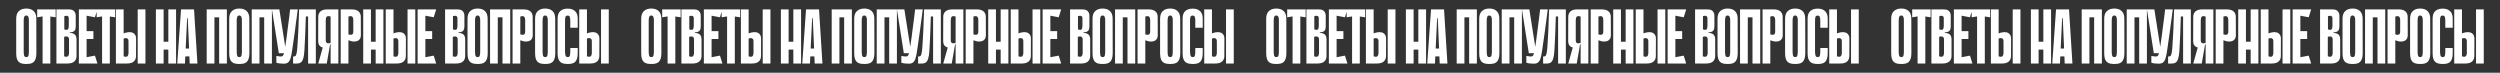
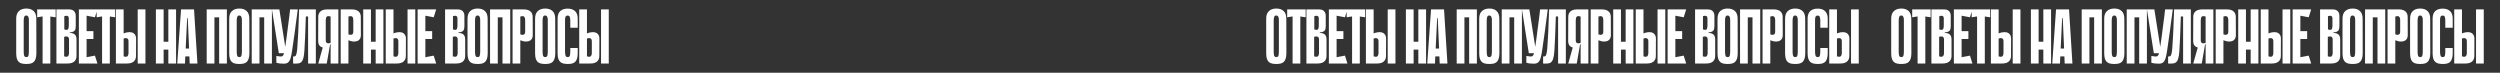
<svg xmlns="http://www.w3.org/2000/svg" width="2716" height="79" viewBox="0 0 2716 79" fill="none">
  <rect x="0" y="0" width="2716" height="79" fill="#333333" stroke="none" />
  <path d="M39.528 57.744C39.528 60.264 39.248 62.308 38.688 63.876C38.184 65.388 37.456 66.564 36.504 67.404C35.552 68.244 34.404 68.804 33.06 69.084C31.772 69.364 30.316 69.504 28.692 69.504C27.012 69.504 25.472 69.364 24.072 69.084C22.728 68.804 21.552 68.244 20.544 67.404C19.592 66.564 18.864 65.388 18.36 63.876C17.856 62.308 17.604 60.264 17.604 57.744V20.28C17.604 16.584 18.584 13.84 20.544 12.048C22.504 10.2 25.192 9.276 28.608 9.276C32.024 9.276 34.684 10.2 36.588 12.048C38.492 13.84 39.444 16.584 39.444 20.28L39.528 57.744ZM28.608 16.836C27.376 16.836 26.592 17.396 26.256 18.516C25.92 19.636 25.752 20.896 25.752 22.296V55.812C25.752 57.604 25.892 59.088 26.172 60.264C26.508 61.44 27.32 62.028 28.608 62.028C29.896 62.028 30.68 61.44 30.96 60.264C31.24 59.088 31.38 57.604 31.38 55.812V22.296C31.38 21.624 31.352 20.952 31.296 20.28C31.24 19.608 31.1 19.02 30.876 18.516C30.708 18.012 30.428 17.62 30.036 17.34C29.7 17.004 29.224 16.836 28.608 16.836ZM60.469 18.768L54.673 17.928V69H46.273V17.844L40.393 18.768V10.2H60.469V18.768ZM61.291 10.2H75.067C75.739 10.2 76.495 10.284 77.335 10.452C78.175 10.62 78.959 10.956 79.687 11.46C80.415 11.964 81.031 12.692 81.535 13.644C82.039 14.54 82.291 15.716 82.291 17.172V28.428C82.291 29.436 82.207 30.332 82.039 31.116C81.927 31.9 81.619 32.6 81.115 33.216C80.667 33.776 80.023 34.224 79.183 34.56C78.343 34.896 77.223 35.092 75.823 35.148V35.736C78.343 35.848 80.191 36.464 81.367 37.584C82.543 38.704 83.131 40.44 83.131 42.792V60.852C83.131 63.372 82.319 65.36 80.695 66.816C79.071 68.272 76.579 69 73.219 69H61.291V10.2ZM69.859 31.956C71.875 32.628 73.191 32.6 73.807 31.872C74.423 31.144 74.731 29.828 74.731 27.924V20.364C74.731 19.972 74.703 19.552 74.647 19.104C74.591 18.6 74.395 18.18 74.059 17.844C73.779 17.452 73.303 17.228 72.631 17.172C71.959 17.06 71.035 17.2 69.859 17.592V31.956ZM69.691 61.188C71.707 61.86 73.079 61.832 73.807 61.104C74.591 60.376 74.983 59.06 74.983 57.156V42.792C74.983 42.4 74.927 41.98 74.815 41.532C74.703 41.028 74.451 40.608 74.059 40.272C73.723 39.88 73.191 39.656 72.463 39.6C71.791 39.488 70.867 39.628 69.691 40.02V61.188ZM85.677 10.2H94.077V69H85.677V10.2ZM103.149 18.768L87.189 15.744L86.517 10.2H105.837L103.149 18.768ZM101.469 42.372H87.945V33.804H101.469V42.372ZM86.517 69L87.189 63.456L103.149 60.432L105.837 69H86.517ZM125.096 18.768L119.3 17.928V69H110.9V17.844L105.02 18.768V10.2H125.096V18.768ZM158.007 69H149.607V10.2H158.007V69ZM134.319 36.324C134.991 36.044 135.663 35.792 136.335 35.568C136.951 35.4 137.623 35.26 138.351 35.148C139.135 34.98 139.891 34.896 140.619 34.896C141.291 34.896 142.047 34.98 142.887 35.148C143.727 35.316 144.511 35.652 145.239 36.156C145.967 36.66 146.583 37.388 147.087 38.34C147.591 39.236 147.843 40.412 147.843 41.868L147.759 60.852C147.759 63.372 146.947 65.36 145.323 66.816C143.699 68.272 141.207 69 137.847 69H125.919V10.2H134.319V36.324ZM134.319 61.188C136.335 61.86 137.707 61.832 138.435 61.104C139.219 60.376 139.611 59.06 139.611 57.156V44.64C139.611 44.248 139.555 43.828 139.443 43.38C139.331 42.876 139.079 42.456 138.687 42.12C138.351 41.728 137.819 41.504 137.091 41.448C136.419 41.336 135.495 41.476 134.319 41.868V61.188ZM182.883 10.2H191.283V69H182.883V10.2ZM169.359 10.2H177.759V69H169.359V10.2ZM188.679 53.88H172.719V45.312H188.679V53.88ZM214.491 69H206.091L205.755 61.272H201.303L200.967 69H192.567L196.683 10.2H210.795L214.491 69ZM205.419 52.704L203.991 19.692H203.319L201.723 52.704H205.419ZM238.077 10.2H246.477V69H238.077V10.2ZM224.553 10.2H232.953V69H224.553V10.2ZM245.637 18.852H229.677V10.2H245.637V18.852ZM270.945 57.744C270.945 60.264 270.665 62.308 270.105 63.876C269.601 65.388 268.873 66.564 267.921 67.404C266.969 68.244 265.821 68.804 264.477 69.084C263.189 69.364 261.733 69.504 260.109 69.504C258.429 69.504 256.889 69.364 255.489 69.084C254.145 68.804 252.969 68.244 251.961 67.404C251.009 66.564 250.281 65.388 249.777 63.876C249.273 62.308 249.021 60.264 249.021 57.744V20.28C249.021 16.584 250.001 13.84 251.961 12.048C253.921 10.2 256.609 9.276 260.025 9.276C263.441 9.276 266.101 10.2 268.005 12.048C269.909 13.84 270.861 16.584 270.861 20.28L270.945 57.744ZM260.025 16.836C258.793 16.836 258.009 17.396 257.673 18.516C257.337 19.636 257.169 20.896 257.169 22.296V55.812C257.169 57.604 257.309 59.088 257.589 60.264C257.925 61.44 258.737 62.028 260.025 62.028C261.313 62.028 262.097 61.44 262.377 60.264C262.657 59.088 262.797 57.604 262.797 55.812V22.296C262.797 21.624 262.769 20.952 262.713 20.28C262.657 19.608 262.517 19.02 262.293 18.516C262.125 18.012 261.845 17.62 261.453 17.34C261.117 17.004 260.641 16.836 260.025 16.836ZM287.013 10.2H295.413V69H287.013V10.2ZM273.489 10.2H281.889V69H273.489V10.2ZM294.573 18.852H278.613V10.2H294.573V18.852ZM323.494 10.2C323.214 12.384 322.906 14.764 322.57 17.34C322.234 19.916 321.87 22.548 321.478 25.236C321.142 27.924 320.806 30.556 320.47 33.132C320.134 35.708 319.798 38.088 319.462 40.272C318.622 45.872 317.95 50.548 317.446 54.3C316.942 57.996 316.354 60.964 315.682 63.204C315.01 65.388 314.114 66.928 312.994 67.824C311.93 68.72 310.39 69.168 308.374 69.168C307.926 69.168 307.366 69.14 306.694 69.084C306.078 69.084 305.462 69.056 304.846 69C304.286 68.944 303.754 68.888 303.25 68.832C302.746 68.776 302.41 68.72 302.242 68.664L300.226 68.16V60.768C300.786 60.88 301.346 60.964 301.906 61.02C302.41 61.132 302.942 61.216 303.502 61.272C304.118 61.328 304.734 61.356 305.35 61.356C306.134 61.356 306.75 61.132 307.198 60.684C307.702 60.236 308.15 59.284 308.542 57.828C308.99 56.316 309.41 54.188 309.802 51.444C310.25 48.644 310.782 44.92 311.398 40.272C311.79 37.36 312.126 34.7 312.406 32.292C312.742 29.884 313.05 27.532 313.33 25.236C313.666 22.94 313.974 20.588 314.254 18.18C314.534 15.772 314.842 13.112 315.178 10.2H323.494ZM302.914 57.828L295.438 10.2H303.502L310.978 57.828H302.914ZM334.725 17.928L332.289 17.844C332.233 20.028 332.149 22.016 332.037 23.808C331.981 25.6 331.925 27.364 331.869 29.1C331.813 30.78 331.757 32.516 331.701 34.308C331.645 36.1 331.561 38.088 331.449 40.272C331.169 46.376 330.917 51.332 330.693 55.14C330.469 58.948 329.993 61.916 329.265 64.044C328.593 66.116 327.557 67.516 326.157 68.244C324.813 68.916 322.881 69.196 320.361 69.084L318.429 69V61.356C319.381 61.412 320.137 61.3 320.697 61.02C321.257 60.74 321.705 59.928 322.041 58.584C322.433 57.24 322.741 55.14 322.965 52.284C323.189 49.428 323.441 45.424 323.721 40.272C323.889 37.36 324.029 34.7 324.141 32.292C324.253 29.884 324.337 27.532 324.393 25.236C324.505 22.94 324.589 20.588 324.645 18.18C324.757 15.772 324.869 13.112 324.981 10.2H343.125V69H334.725V17.928ZM359.188 50.436V48.168H358.684C358.46 48.168 358.264 48.364 358.096 48.756C357.928 49.092 357.676 49.484 357.34 49.932C357.004 50.324 356.5 50.716 355.828 51.108C355.212 51.5 354.316 51.752 353.14 51.864C352.524 51.92 351.824 51.892 351.04 51.78C350.312 51.612 349.64 51.36 349.024 51.024C348.072 50.576 347.288 49.876 346.672 48.924C346.056 47.916 345.72 46.572 345.664 44.892L345.748 18.348C345.748 15.828 346.56 13.84 348.184 12.384C349.808 10.928 352.3 10.2 355.66 10.2H367.588V69H359.188V50.436ZM359.188 18.012C357.172 17.34 355.772 17.368 354.988 18.096C354.26 18.824 353.896 20.14 353.896 22.044V43.8C353.896 44.192 353.952 44.64 354.064 45.144C354.176 45.592 354.4 46.012 354.736 46.404C355.128 46.74 355.66 46.964 356.332 47.076C357.06 47.132 358.012 46.964 359.188 46.572V18.012ZM351.964 46.908L358.6 48.168L354.988 69H345.748L351.964 46.908ZM378.532 43.716V69H370.132V10.2H382.06C385.42 10.2 387.912 10.928 389.536 12.384C391.16 13.84 391.972 15.828 391.972 18.348L392.056 38.172C392.056 39.628 391.804 40.832 391.3 41.784C390.796 42.68 390.18 43.38 389.452 43.884C388.724 44.388 387.94 44.724 387.1 44.892C386.26 45.06 385.504 45.144 384.832 45.144C384.104 45.144 383.348 45.088 382.564 44.976C381.836 44.808 381.164 44.612 380.548 44.388C379.876 44.22 379.204 43.996 378.532 43.716ZM378.532 18.012V37.332C379.708 37.724 380.632 37.892 381.304 37.836C382.032 37.724 382.564 37.5 382.9 37.164C383.292 36.772 383.544 36.352 383.656 35.904C383.768 35.4 383.824 34.952 383.824 34.56V22.044C383.824 20.14 383.432 18.824 382.648 18.096C381.92 17.368 380.548 17.34 378.532 18.012ZM408.124 10.2H416.524V69H408.124V10.2ZM394.6 10.2H403V69H394.6V10.2ZM413.92 53.88H397.96V45.312H413.92V53.88ZM451.157 69H442.757V10.2H451.157V69ZM427.469 36.324C428.141 36.044 428.813 35.792 429.485 35.568C430.101 35.4 430.773 35.26 431.501 35.148C432.285 34.98 433.041 34.896 433.769 34.896C434.441 34.896 435.197 34.98 436.037 35.148C436.877 35.316 437.661 35.652 438.389 36.156C439.117 36.66 439.733 37.388 440.237 38.34C440.741 39.236 440.993 40.412 440.993 41.868L440.909 60.852C440.909 63.372 440.097 65.36 438.473 66.816C436.849 68.272 434.357 69 430.997 69H419.069V10.2H427.469V36.324ZM427.469 61.188C429.485 61.86 430.857 61.832 431.585 61.104C432.369 60.376 432.761 59.06 432.761 57.156V44.64C432.761 44.248 432.705 43.828 432.593 43.38C432.481 42.876 432.229 42.456 431.837 42.12C431.501 41.728 430.969 41.504 430.241 41.448C429.569 41.336 428.645 41.476 427.469 41.868V61.188ZM453.709 10.2H462.109V69H453.709V10.2ZM471.181 18.768L455.221 15.744L454.549 10.2H473.869L471.181 18.768ZM469.501 42.372H455.977V33.804H469.501V42.372ZM454.549 69L455.221 63.456L471.181 60.432L473.869 69H454.549ZM483.532 10.2H497.308C497.98 10.2 498.736 10.284 499.576 10.452C500.416 10.62 501.2 10.956 501.928 11.46C502.656 11.964 503.272 12.692 503.776 13.644C504.28 14.54 504.532 15.716 504.532 17.172V28.428C504.532 29.436 504.448 30.332 504.28 31.116C504.168 31.9 503.86 32.6 503.356 33.216C502.908 33.776 502.264 34.224 501.424 34.56C500.584 34.896 499.464 35.092 498.064 35.148V35.736C500.584 35.848 502.432 36.464 503.608 37.584C504.784 38.704 505.372 40.44 505.372 42.792V60.852C505.372 63.372 504.56 65.36 502.936 66.816C501.312 68.272 498.82 69 495.46 69H483.532V10.2ZM492.1 31.956C494.116 32.628 495.432 32.6 496.048 31.872C496.664 31.144 496.972 29.828 496.972 27.924V20.364C496.972 19.972 496.944 19.552 496.888 19.104C496.832 18.6 496.636 18.18 496.3 17.844C496.02 17.452 495.544 17.228 494.872 17.172C494.2 17.06 493.276 17.2 492.1 17.592V31.956ZM491.932 61.188C493.948 61.86 495.32 61.832 496.048 61.104C496.832 60.376 497.224 59.06 497.224 57.156V42.792C497.224 42.4 497.168 41.98 497.056 41.532C496.944 41.028 496.692 40.608 496.3 40.272C495.964 39.88 495.432 39.656 494.704 39.6C494.032 39.488 493.108 39.628 491.932 40.02V61.188ZM529.842 57.744C529.842 60.264 529.562 62.308 529.002 63.876C528.498 65.388 527.77 66.564 526.818 67.404C525.866 68.244 524.718 68.804 523.374 69.084C522.086 69.364 520.63 69.504 519.006 69.504C517.326 69.504 515.786 69.364 514.386 69.084C513.042 68.804 511.866 68.244 510.858 67.404C509.906 66.564 509.178 65.388 508.674 63.876C508.17 62.308 507.918 60.264 507.918 57.744V20.28C507.918 16.584 508.898 13.84 510.858 12.048C512.818 10.2 515.506 9.276 518.922 9.276C522.338 9.276 524.998 10.2 526.902 12.048C528.806 13.84 529.758 16.584 529.758 20.28L529.842 57.744ZM518.922 16.836C517.69 16.836 516.906 17.396 516.57 18.516C516.234 19.636 516.066 20.896 516.066 22.296V55.812C516.066 57.604 516.206 59.088 516.486 60.264C516.822 61.44 517.634 62.028 518.922 62.028C520.21 62.028 520.994 61.44 521.274 60.264C521.554 59.088 521.694 57.604 521.694 55.812V22.296C521.694 21.624 521.666 20.952 521.61 20.28C521.554 19.608 521.414 19.02 521.19 18.516C521.022 18.012 520.742 17.62 520.35 17.34C520.014 17.004 519.538 16.836 518.922 16.836ZM545.911 10.2H554.311V69H545.911V10.2ZM532.387 10.2H540.787V69H532.387V10.2ZM553.471 18.852H537.511V10.2H553.471V18.852ZM565.255 43.716V69H556.855V10.2H568.783C572.143 10.2 574.635 10.928 576.259 12.384C577.883 13.84 578.695 15.828 578.695 18.348L578.779 38.172C578.779 39.628 578.527 40.832 578.023 41.784C577.519 42.68 576.903 43.38 576.175 43.884C575.447 44.388 574.663 44.724 573.823 44.892C572.983 45.06 572.227 45.144 571.555 45.144C570.827 45.144 570.071 45.088 569.287 44.976C568.559 44.808 567.887 44.612 567.271 44.388C566.599 44.22 565.927 43.996 565.255 43.716ZM565.255 18.012V37.332C566.431 37.724 567.355 37.892 568.027 37.836C568.755 37.724 569.287 37.5 569.623 37.164C570.015 36.772 570.267 36.352 570.379 35.904C570.491 35.4 570.547 34.952 570.547 34.56V22.044C570.547 20.14 570.155 18.824 569.371 18.096C568.643 17.368 567.271 17.34 565.255 18.012ZM603.247 57.744C603.247 60.264 602.967 62.308 602.407 63.876C601.903 65.388 601.175 66.564 600.223 67.404C599.271 68.244 598.123 68.804 596.779 69.084C595.491 69.364 594.035 69.504 592.411 69.504C590.731 69.504 589.191 69.364 587.791 69.084C586.447 68.804 585.271 68.244 584.263 67.404C583.311 66.564 582.583 65.388 582.079 63.876C581.575 62.308 581.323 60.264 581.323 57.744V20.28C581.323 16.584 582.303 13.84 584.263 12.048C586.223 10.2 588.911 9.276 592.327 9.276C595.743 9.276 598.403 10.2 600.307 12.048C602.211 13.84 603.163 16.584 603.163 20.28L603.247 57.744ZM592.327 16.836C591.095 16.836 590.311 17.396 589.975 18.516C589.639 19.636 589.471 20.896 589.471 22.296V55.812C589.471 57.604 589.611 59.088 589.891 60.264C590.227 61.44 591.039 62.028 592.327 62.028C593.615 62.028 594.399 61.44 594.679 60.264C594.959 59.088 595.099 57.604 595.099 55.812V22.296C595.099 21.624 595.071 20.952 595.015 20.28C594.959 19.608 594.819 19.02 594.595 18.516C594.427 18.012 594.147 17.62 593.755 17.34C593.419 17.004 592.943 16.836 592.327 16.836ZM619.567 52.116H627.631V57.744C627.631 60.096 627.379 62.056 626.875 63.624C626.427 65.136 625.755 66.34 624.859 67.236C623.963 68.076 622.843 68.664 621.499 69C620.211 69.336 618.727 69.504 617.047 69.504C615.367 69.504 613.827 69.364 612.427 69.084C611.027 68.804 609.823 68.244 608.815 67.404C607.863 66.564 607.107 65.388 606.547 63.876C606.043 62.308 605.791 60.292 605.791 57.828V20.196C605.791 16.5 606.743 13.784 608.647 12.048C610.607 10.256 613.295 9.36 616.711 9.36C620.127 9.36 622.787 10.256 624.691 12.048C626.651 13.784 627.631 16.5 627.631 20.196V30.108H619.567V22.212C619.567 20.756 619.399 19.524 619.063 18.516C618.783 17.452 617.999 16.92 616.711 16.92C615.423 16.92 614.611 17.452 614.275 18.516C613.995 19.58 613.855 20.812 613.855 22.212V55.812C613.855 57.604 614.023 59.088 614.359 60.264C614.695 61.44 615.507 62.028 616.795 62.028C618.083 62.028 618.867 61.44 619.147 60.264C619.427 59.088 619.567 57.604 619.567 55.812V52.116ZM661.363 69H652.963V10.2H661.363V69ZM637.675 36.324C638.347 36.044 639.019 35.792 639.691 35.568C640.307 35.4 640.979 35.26 641.707 35.148C642.491 34.98 643.247 34.896 643.975 34.896C644.647 34.896 645.403 34.98 646.243 35.148C647.083 35.316 647.867 35.652 648.595 36.156C649.323 36.66 649.939 37.388 650.443 38.34C650.947 39.236 651.199 40.412 651.199 41.868L651.115 60.852C651.115 63.372 650.303 65.36 648.679 66.816C647.055 68.272 644.563 69 641.203 69H629.275V10.2H637.675V36.324ZM637.675 61.188C639.691 61.86 641.063 61.832 641.791 61.104C642.575 60.376 642.967 59.06 642.967 57.156V44.64C642.967 44.248 642.911 43.828 642.799 43.38C642.687 42.876 642.435 42.456 642.043 42.12C641.707 41.728 641.175 41.504 640.447 41.448C639.775 41.336 638.851 41.476 637.675 41.868V61.188Z" fill="white" />
-   <path d="M718.528 57.744C718.528 60.264 718.248 62.308 717.688 63.876C717.184 65.388 716.456 66.564 715.504 67.404C714.552 68.244 713.404 68.804 712.06 69.084C710.772 69.364 709.316 69.504 707.692 69.504C706.012 69.504 704.472 69.364 703.072 69.084C701.728 68.804 700.552 68.244 699.544 67.404C698.592 66.564 697.864 65.388 697.36 63.876C696.856 62.308 696.604 60.264 696.604 57.744V20.28C696.604 16.584 697.584 13.84 699.544 12.048C701.504 10.2 704.192 9.276 707.608 9.276C711.024 9.276 713.684 10.2 715.588 12.048C717.492 13.84 718.444 16.584 718.444 20.28L718.528 57.744ZM707.608 16.836C706.376 16.836 705.592 17.396 705.256 18.516C704.92 19.636 704.752 20.896 704.752 22.296V55.812C704.752 57.604 704.892 59.088 705.172 60.264C705.508 61.44 706.32 62.028 707.608 62.028C708.896 62.028 709.68 61.44 709.96 60.264C710.24 59.088 710.38 57.604 710.38 55.812V22.296C710.38 21.624 710.352 20.952 710.296 20.28C710.24 19.608 710.1 19.02 709.876 18.516C709.708 18.012 709.428 17.62 709.036 17.34C708.7 17.004 708.224 16.836 707.608 16.836ZM739.469 18.768L733.673 17.928V69H725.273V17.844L719.393 18.768V10.2H739.469V18.768ZM740.291 10.2H754.067C754.739 10.2 755.495 10.284 756.335 10.452C757.175 10.62 757.959 10.956 758.687 11.46C759.415 11.964 760.031 12.692 760.535 13.644C761.039 14.54 761.291 15.716 761.291 17.172V28.428C761.291 29.436 761.207 30.332 761.039 31.116C760.927 31.9 760.619 32.6 760.115 33.216C759.667 33.776 759.023 34.224 758.183 34.56C757.343 34.896 756.223 35.092 754.823 35.148V35.736C757.343 35.848 759.191 36.464 760.367 37.584C761.543 38.704 762.131 40.44 762.131 42.792V60.852C762.131 63.372 761.319 65.36 759.695 66.816C758.071 68.272 755.579 69 752.219 69H740.291V10.2ZM748.859 31.956C750.875 32.628 752.191 32.6 752.807 31.872C753.423 31.144 753.731 29.828 753.731 27.924V20.364C753.731 19.972 753.703 19.552 753.647 19.104C753.591 18.6 753.395 18.18 753.059 17.844C752.779 17.452 752.303 17.228 751.631 17.172C750.959 17.06 750.035 17.2 748.859 17.592V31.956ZM748.691 61.188C750.707 61.86 752.079 61.832 752.807 61.104C753.591 60.376 753.983 59.06 753.983 57.156V42.792C753.983 42.4 753.927 41.98 753.815 41.532C753.703 41.028 753.451 40.608 753.059 40.272C752.723 39.88 752.191 39.656 751.463 39.6C750.791 39.488 749.867 39.628 748.691 40.02V61.188ZM764.677 10.2H773.077V69H764.677V10.2ZM782.149 18.768L766.189 15.744L765.517 10.2H784.837L782.149 18.768ZM780.469 42.372H766.945V33.804H780.469V42.372ZM765.517 69L766.189 63.456L782.149 60.432L784.837 69H765.517ZM804.096 18.768L798.3 17.928V69H789.9V17.844L784.02 18.768V10.2H804.096V18.768ZM837.007 69H828.607V10.2H837.007V69ZM813.319 36.324C813.991 36.044 814.663 35.792 815.335 35.568C815.951 35.4 816.623 35.26 817.351 35.148C818.135 34.98 818.891 34.896 819.619 34.896C820.291 34.896 821.047 34.98 821.887 35.148C822.727 35.316 823.511 35.652 824.239 36.156C824.967 36.66 825.583 37.388 826.087 38.34C826.591 39.236 826.843 40.412 826.843 41.868L826.759 60.852C826.759 63.372 825.947 65.36 824.323 66.816C822.699 68.272 820.207 69 816.847 69H804.919V10.2H813.319V36.324ZM813.319 61.188C815.335 61.86 816.707 61.832 817.435 61.104C818.219 60.376 818.611 59.06 818.611 57.156V44.64C818.611 44.248 818.555 43.828 818.443 43.38C818.331 42.876 818.079 42.456 817.687 42.12C817.351 41.728 816.819 41.504 816.091 41.448C815.419 41.336 814.495 41.476 813.319 41.868V61.188ZM861.883 10.2H870.283V69H861.883V10.2ZM848.359 10.2H856.759V69H848.359V10.2ZM867.679 53.88H851.719V45.312H867.679V53.88ZM893.491 69H885.091L884.755 61.272H880.303L879.967 69H871.567L875.683 10.2H889.795L893.491 69ZM884.419 52.704L882.991 19.692H882.319L880.723 52.704H884.419ZM917.077 10.2H925.477V69H917.077V10.2ZM903.553 10.2H911.953V69H903.553V10.2ZM924.637 18.852H908.677V10.2H924.637V18.852ZM949.945 57.744C949.945 60.264 949.665 62.308 949.105 63.876C948.601 65.388 947.873 66.564 946.921 67.404C945.969 68.244 944.821 68.804 943.477 69.084C942.189 69.364 940.733 69.504 939.109 69.504C937.429 69.504 935.889 69.364 934.489 69.084C933.145 68.804 931.969 68.244 930.961 67.404C930.009 66.564 929.281 65.388 928.777 63.876C928.273 62.308 928.021 60.264 928.021 57.744V20.28C928.021 16.584 929.001 13.84 930.961 12.048C932.921 10.2 935.609 9.276 939.025 9.276C942.441 9.276 945.101 10.2 947.005 12.048C948.909 13.84 949.861 16.584 949.861 20.28L949.945 57.744ZM939.025 16.836C937.793 16.836 937.009 17.396 936.673 18.516C936.337 19.636 936.169 20.896 936.169 22.296V55.812C936.169 57.604 936.309 59.088 936.589 60.264C936.925 61.44 937.737 62.028 939.025 62.028C940.313 62.028 941.097 61.44 941.377 60.264C941.657 59.088 941.797 57.604 941.797 55.812V22.296C941.797 21.624 941.769 20.952 941.713 20.28C941.657 19.608 941.517 19.02 941.293 18.516C941.125 18.012 940.845 17.62 940.453 17.34C940.117 17.004 939.641 16.836 939.025 16.836ZM966.013 10.2H974.413V69H966.013V10.2ZM952.489 10.2H960.889V69H952.489V10.2ZM973.573 18.852H957.613V10.2H973.573V18.852ZM1002.49 10.2C1002.21 12.384 1001.91 14.764 1001.57 17.34C1001.23 19.916 1000.87 22.548 1000.48 25.236C1000.14 27.924 999.806 30.556 999.47 33.132C999.134 35.708 998.798 38.088 998.462 40.272C997.622 45.872 996.95 50.548 996.446 54.3C995.942 57.996 995.354 60.964 994.682 63.204C994.01 65.388 993.114 66.928 991.994 67.824C990.93 68.72 989.39 69.168 987.374 69.168C986.926 69.168 986.366 69.14 985.694 69.084C985.078 69.084 984.462 69.056 983.846 69C983.286 68.944 982.754 68.888 982.25 68.832C981.746 68.776 981.41 68.72 981.242 68.664L979.226 68.16V60.768C979.786 60.88 980.346 60.964 980.906 61.02C981.41 61.132 981.942 61.216 982.502 61.272C983.118 61.328 983.734 61.356 984.35 61.356C985.134 61.356 985.75 61.132 986.198 60.684C986.702 60.236 987.15 59.284 987.542 57.828C987.99 56.316 988.41 54.188 988.802 51.444C989.25 48.644 989.782 44.92 990.398 40.272C990.79 37.36 991.126 34.7 991.406 32.292C991.742 29.884 992.05 27.532 992.33 25.236C992.666 22.94 992.974 20.588 993.254 18.18C993.534 15.772 993.842 13.112 994.178 10.2H1002.49ZM981.914 57.828L974.438 10.2H982.502L989.978 57.828H981.914ZM1013.73 17.928L1011.29 17.844C1011.23 20.028 1011.15 22.016 1011.04 23.808C1010.98 25.6 1010.93 27.364 1010.87 29.1C1010.81 30.78 1010.76 32.516 1010.7 34.308C1010.65 36.1 1010.56 38.088 1010.45 40.272C1010.17 46.376 1009.92 51.332 1009.69 55.14C1009.47 58.948 1008.99 61.916 1008.27 64.044C1007.59 66.116 1006.56 67.516 1005.16 68.244C1003.81 68.916 1001.88 69.196 999.361 69.084L997.429 69V61.356C998.381 61.412 999.137 61.3 999.697 61.02C1000.26 60.74 1000.71 59.928 1001.04 58.584C1001.43 57.24 1001.74 55.14 1001.97 52.284C1002.19 49.428 1002.44 45.424 1002.72 40.272C1002.89 37.36 1003.03 34.7 1003.14 32.292C1003.25 29.884 1003.34 27.532 1003.39 25.236C1003.51 22.94 1003.59 20.588 1003.65 18.18C1003.76 15.772 1003.87 13.112 1003.98 10.2H1022.13V69H1013.73V17.928ZM1038.19 50.436V48.168H1037.68C1037.46 48.168 1037.26 48.364 1037.1 48.756C1036.93 49.092 1036.68 49.484 1036.34 49.932C1036 50.324 1035.5 50.716 1034.83 51.108C1034.21 51.5 1033.32 51.752 1032.14 51.864C1031.52 51.92 1030.82 51.892 1030.04 51.78C1029.31 51.612 1028.64 51.36 1028.02 51.024C1027.07 50.576 1026.29 49.876 1025.67 48.924C1025.06 47.916 1024.72 46.572 1024.66 44.892L1024.75 18.348C1024.75 15.828 1025.56 13.84 1027.18 12.384C1028.81 10.928 1031.3 10.2 1034.66 10.2H1046.59V69H1038.19V50.436ZM1038.19 18.012C1036.17 17.34 1034.77 17.368 1033.99 18.096C1033.26 18.824 1032.9 20.14 1032.9 22.044V43.8C1032.9 44.192 1032.95 44.64 1033.06 45.144C1033.18 45.592 1033.4 46.012 1033.74 46.404C1034.13 46.74 1034.66 46.964 1035.33 47.076C1036.06 47.132 1037.01 46.964 1038.19 46.572V18.012ZM1030.96 46.908L1037.6 48.168L1033.99 69H1024.75L1030.96 46.908ZM1057.53 43.716V69H1049.13V10.2H1061.06C1064.42 10.2 1066.91 10.928 1068.54 12.384C1070.16 13.84 1070.97 15.828 1070.97 18.348L1071.06 38.172C1071.06 39.628 1070.8 40.832 1070.3 41.784C1069.8 42.68 1069.18 43.38 1068.45 43.884C1067.72 44.388 1066.94 44.724 1066.1 44.892C1065.26 45.06 1064.5 45.144 1063.83 45.144C1063.1 45.144 1062.35 45.088 1061.56 44.976C1060.84 44.808 1060.16 44.612 1059.55 44.388C1058.88 44.22 1058.2 43.996 1057.53 43.716ZM1057.53 18.012V37.332C1058.71 37.724 1059.63 37.892 1060.3 37.836C1061.03 37.724 1061.56 37.5 1061.9 37.164C1062.29 36.772 1062.54 36.352 1062.66 35.904C1062.77 35.4 1062.82 34.952 1062.82 34.56V22.044C1062.82 20.14 1062.43 18.824 1061.65 18.096C1060.92 17.368 1059.55 17.34 1057.53 18.012ZM1087.12 10.2H1095.52V69H1087.12V10.2ZM1073.6 10.2H1082V69H1073.6V10.2ZM1092.92 53.88H1076.96V45.312H1092.92V53.88ZM1130.16 69H1121.76V10.2H1130.16V69ZM1106.47 36.324C1107.14 36.044 1107.81 35.792 1108.48 35.568C1109.1 35.4 1109.77 35.26 1110.5 35.148C1111.28 34.98 1112.04 34.896 1112.77 34.896C1113.44 34.896 1114.2 34.98 1115.04 35.148C1115.88 35.316 1116.66 35.652 1117.39 36.156C1118.12 36.66 1118.73 37.388 1119.24 38.34C1119.74 39.236 1119.99 40.412 1119.99 41.868L1119.91 60.852C1119.91 63.372 1119.1 65.36 1117.47 66.816C1115.85 68.272 1113.36 69 1110 69H1098.07V10.2H1106.47V36.324ZM1106.47 61.188C1108.48 61.86 1109.86 61.832 1110.58 61.104C1111.37 60.376 1111.76 59.06 1111.76 57.156V44.64C1111.76 44.248 1111.7 43.828 1111.59 43.38C1111.48 42.876 1111.23 42.456 1110.84 42.12C1110.5 41.728 1109.97 41.504 1109.24 41.448C1108.57 41.336 1107.64 41.476 1106.47 41.868V61.188ZM1132.71 10.2H1141.11V69H1132.71V10.2ZM1150.18 18.768L1134.22 15.744L1133.55 10.2H1152.87L1150.18 18.768ZM1148.5 42.372H1134.98V33.804H1148.5V42.372ZM1133.55 69L1134.22 63.456L1150.18 60.432L1152.87 69H1133.55ZM1162.53 10.2H1176.31C1176.98 10.2 1177.74 10.284 1178.58 10.452C1179.42 10.62 1180.2 10.956 1180.93 11.46C1181.66 11.964 1182.27 12.692 1182.78 13.644C1183.28 14.54 1183.53 15.716 1183.53 17.172V28.428C1183.53 29.436 1183.45 30.332 1183.28 31.116C1183.17 31.9 1182.86 32.6 1182.36 33.216C1181.91 33.776 1181.26 34.224 1180.42 34.56C1179.58 34.896 1178.46 35.092 1177.06 35.148V35.736C1179.58 35.848 1181.43 36.464 1182.61 37.584C1183.78 38.704 1184.37 40.44 1184.37 42.792V60.852C1184.37 63.372 1183.56 65.36 1181.94 66.816C1180.31 68.272 1177.82 69 1174.46 69H1162.53V10.2ZM1171.1 31.956C1173.12 32.628 1174.43 32.6 1175.05 31.872C1175.66 31.144 1175.97 29.828 1175.97 27.924V20.364C1175.97 19.972 1175.94 19.552 1175.89 19.104C1175.83 18.6 1175.64 18.18 1175.3 17.844C1175.02 17.452 1174.54 17.228 1173.87 17.172C1173.2 17.06 1172.28 17.2 1171.1 17.592V31.956ZM1170.93 61.188C1172.95 61.86 1174.32 61.832 1175.05 61.104C1175.83 60.376 1176.22 59.06 1176.22 57.156V42.792C1176.22 42.4 1176.17 41.98 1176.06 41.532C1175.94 41.028 1175.69 40.608 1175.3 40.272C1174.96 39.88 1174.43 39.656 1173.7 39.6C1173.03 39.488 1172.11 39.628 1170.93 40.02V61.188ZM1208.84 57.744C1208.84 60.264 1208.56 62.308 1208 63.876C1207.5 65.388 1206.77 66.564 1205.82 67.404C1204.87 68.244 1203.72 68.804 1202.37 69.084C1201.09 69.364 1199.63 69.504 1198.01 69.504C1196.33 69.504 1194.79 69.364 1193.39 69.084C1192.04 68.804 1190.87 68.244 1189.86 67.404C1188.91 66.564 1188.18 65.388 1187.67 63.876C1187.17 62.308 1186.92 60.264 1186.92 57.744V20.28C1186.92 16.584 1187.9 13.84 1189.86 12.048C1191.82 10.2 1194.51 9.276 1197.92 9.276C1201.34 9.276 1204 10.2 1205.9 12.048C1207.81 13.84 1208.76 16.584 1208.76 20.28L1208.84 57.744ZM1197.92 16.836C1196.69 16.836 1195.91 17.396 1195.57 18.516C1195.23 19.636 1195.07 20.896 1195.07 22.296V55.812C1195.07 57.604 1195.21 59.088 1195.49 60.264C1195.82 61.44 1196.63 62.028 1197.92 62.028C1199.21 62.028 1199.99 61.44 1200.27 60.264C1200.55 59.088 1200.69 57.604 1200.69 55.812V22.296C1200.69 21.624 1200.67 20.952 1200.61 20.28C1200.55 19.608 1200.41 19.02 1200.19 18.516C1200.02 18.012 1199.74 17.62 1199.35 17.34C1199.01 17.004 1198.54 16.836 1197.92 16.836ZM1224.91 10.2H1233.31V69H1224.91V10.2ZM1211.39 10.2H1219.79V69H1211.39V10.2ZM1232.47 18.852H1216.51V10.2H1232.47V18.852ZM1244.25 43.716V69H1235.85V10.2H1247.78C1251.14 10.2 1253.63 10.928 1255.26 12.384C1256.88 13.84 1257.69 15.828 1257.69 18.348L1257.78 38.172C1257.78 39.628 1257.53 40.832 1257.02 41.784C1256.52 42.68 1255.9 43.38 1255.17 43.884C1254.45 44.388 1253.66 44.724 1252.82 44.892C1251.98 45.06 1251.23 45.144 1250.55 45.144C1249.83 45.144 1249.07 45.088 1248.29 44.976C1247.56 44.808 1246.89 44.612 1246.27 44.388C1245.6 44.22 1244.93 43.996 1244.25 43.716ZM1244.25 18.012V37.332C1245.43 37.724 1246.35 37.892 1247.03 37.836C1247.75 37.724 1248.29 37.5 1248.62 37.164C1249.01 36.772 1249.27 36.352 1249.38 35.904C1249.49 35.4 1249.55 34.952 1249.55 34.56V22.044C1249.55 20.14 1249.15 18.824 1248.37 18.096C1247.64 17.368 1246.27 17.34 1244.25 18.012ZM1282.25 57.744C1282.25 60.264 1281.97 62.308 1281.41 63.876C1280.9 65.388 1280.18 66.564 1279.22 67.404C1278.27 68.244 1277.12 68.804 1275.78 69.084C1274.49 69.364 1273.04 69.504 1271.41 69.504C1269.73 69.504 1268.19 69.364 1266.79 69.084C1265.45 68.804 1264.27 68.244 1263.26 67.404C1262.31 66.564 1261.58 65.388 1261.08 63.876C1260.58 62.308 1260.32 60.264 1260.32 57.744V20.28C1260.32 16.584 1261.3 13.84 1263.26 12.048C1265.22 10.2 1267.91 9.276 1271.33 9.276C1274.74 9.276 1277.4 10.2 1279.31 12.048C1281.21 13.84 1282.16 16.584 1282.16 20.28L1282.25 57.744ZM1271.33 16.836C1270.1 16.836 1269.31 17.396 1268.98 18.516C1268.64 19.636 1268.47 20.896 1268.47 22.296V55.812C1268.47 57.604 1268.61 59.088 1268.89 60.264C1269.23 61.44 1270.04 62.028 1271.33 62.028C1272.62 62.028 1273.4 61.44 1273.68 60.264C1273.96 59.088 1274.1 57.604 1274.1 55.812V22.296C1274.1 21.624 1274.07 20.952 1274.02 20.28C1273.96 19.608 1273.82 19.02 1273.6 18.516C1273.43 18.012 1273.15 17.62 1272.76 17.34C1272.42 17.004 1271.94 16.836 1271.33 16.836ZM1298.57 52.116H1306.63V57.744C1306.63 60.096 1306.38 62.056 1305.88 63.624C1305.43 65.136 1304.76 66.34 1303.86 67.236C1302.96 68.076 1301.84 68.664 1300.5 69C1299.21 69.336 1297.73 69.504 1296.05 69.504C1294.37 69.504 1292.83 69.364 1291.43 69.084C1290.03 68.804 1288.82 68.244 1287.82 67.404C1286.86 66.564 1286.11 65.388 1285.55 63.876C1285.04 62.308 1284.79 60.292 1284.79 57.828V20.196C1284.79 16.5 1285.74 13.784 1287.65 12.048C1289.61 10.256 1292.3 9.36 1295.71 9.36C1299.13 9.36 1301.79 10.256 1303.69 12.048C1305.65 13.784 1306.63 16.5 1306.63 20.196V30.108H1298.57V22.212C1298.57 20.756 1298.4 19.524 1298.06 18.516C1297.78 17.452 1297 16.92 1295.71 16.92C1294.42 16.92 1293.61 17.452 1293.28 18.516C1293 19.58 1292.86 20.812 1292.86 22.212V55.812C1292.86 57.604 1293.02 59.088 1293.36 60.264C1293.7 61.44 1294.51 62.028 1295.8 62.028C1297.08 62.028 1297.87 61.44 1298.15 60.264C1298.43 59.088 1298.57 57.604 1298.57 55.812V52.116ZM1340.36 69H1331.96V10.2H1340.36V69ZM1316.68 36.324C1317.35 36.044 1318.02 35.792 1318.69 35.568C1319.31 35.4 1319.98 35.26 1320.71 35.148C1321.49 34.98 1322.25 34.896 1322.98 34.896C1323.65 34.896 1324.4 34.98 1325.24 35.148C1326.08 35.316 1326.87 35.652 1327.6 36.156C1328.32 36.66 1328.94 37.388 1329.44 38.34C1329.95 39.236 1330.2 40.412 1330.2 41.868L1330.12 60.852C1330.12 63.372 1329.3 65.36 1327.68 66.816C1326.06 68.272 1323.56 69 1320.2 69H1308.28V10.2H1316.68V36.324ZM1316.68 61.188C1318.69 61.86 1320.06 61.832 1320.79 61.104C1321.58 60.376 1321.97 59.06 1321.97 57.156V44.64C1321.97 44.248 1321.91 43.828 1321.8 43.38C1321.69 42.876 1321.44 42.456 1321.04 42.12C1320.71 41.728 1320.18 41.504 1319.45 41.448C1318.78 41.336 1317.85 41.476 1316.68 41.868V61.188Z" fill="white" />
  <path d="M1397.53 57.744C1397.53 60.264 1397.25 62.308 1396.69 63.876C1396.18 65.388 1395.46 66.564 1394.5 67.404C1393.55 68.244 1392.4 68.804 1391.06 69.084C1389.77 69.364 1388.32 69.504 1386.69 69.504C1385.01 69.504 1383.47 69.364 1382.07 69.084C1380.73 68.804 1379.55 68.244 1378.54 67.404C1377.59 66.564 1376.86 65.388 1376.36 63.876C1375.86 62.308 1375.6 60.264 1375.6 57.744V20.28C1375.6 16.584 1376.58 13.84 1378.54 12.048C1380.5 10.2 1383.19 9.276 1386.61 9.276C1390.02 9.276 1392.68 10.2 1394.59 12.048C1396.49 13.84 1397.44 16.584 1397.44 20.28L1397.53 57.744ZM1386.61 16.836C1385.38 16.836 1384.59 17.396 1384.26 18.516C1383.92 19.636 1383.75 20.896 1383.75 22.296V55.812C1383.75 57.604 1383.89 59.088 1384.17 60.264C1384.51 61.44 1385.32 62.028 1386.61 62.028C1387.9 62.028 1388.68 61.44 1388.96 60.264C1389.24 59.088 1389.38 57.604 1389.38 55.812V22.296C1389.38 21.624 1389.35 20.952 1389.3 20.28C1389.24 19.608 1389.1 19.02 1388.88 18.516C1388.71 18.012 1388.43 17.62 1388.04 17.34C1387.7 17.004 1387.22 16.836 1386.61 16.836ZM1418.47 18.768L1412.67 17.928V69H1404.27V17.844L1398.39 18.768V10.2H1418.47V18.768ZM1419.29 10.2H1433.07C1433.74 10.2 1434.5 10.284 1435.34 10.452C1436.18 10.62 1436.96 10.956 1437.69 11.46C1438.42 11.964 1439.03 12.692 1439.54 13.644C1440.04 14.54 1440.29 15.716 1440.29 17.172V28.428C1440.29 29.436 1440.21 30.332 1440.04 31.116C1439.93 31.9 1439.62 32.6 1439.12 33.216C1438.67 33.776 1438.02 34.224 1437.18 34.56C1436.34 34.896 1435.22 35.092 1433.82 35.148V35.736C1436.34 35.848 1438.19 36.464 1439.37 37.584C1440.54 38.704 1441.13 40.44 1441.13 42.792V60.852C1441.13 63.372 1440.32 65.36 1438.7 66.816C1437.07 68.272 1434.58 69 1431.22 69H1419.29V10.2ZM1427.86 31.956C1429.88 32.628 1431.19 32.6 1431.81 31.872C1432.42 31.144 1432.73 29.828 1432.73 27.924V20.364C1432.73 19.972 1432.7 19.552 1432.65 19.104C1432.59 18.6 1432.4 18.18 1432.06 17.844C1431.78 17.452 1431.3 17.228 1430.63 17.172C1429.96 17.06 1429.04 17.2 1427.86 17.592V31.956ZM1427.69 61.188C1429.71 61.86 1431.08 61.832 1431.81 61.104C1432.59 60.376 1432.98 59.06 1432.98 57.156V42.792C1432.98 42.4 1432.93 41.98 1432.82 41.532C1432.7 41.028 1432.45 40.608 1432.06 40.272C1431.72 39.88 1431.19 39.656 1430.46 39.6C1429.79 39.488 1428.87 39.628 1427.69 40.02V61.188ZM1443.68 10.2H1452.08V69H1443.68V10.2ZM1461.15 18.768L1445.19 15.744L1444.52 10.2H1463.84L1461.15 18.768ZM1459.47 42.372H1445.95V33.804H1459.47V42.372ZM1444.52 69L1445.19 63.456L1461.15 60.432L1463.84 69H1444.52ZM1483.1 18.768L1477.3 17.928V69H1468.9V17.844L1463.02 18.768V10.2H1483.1V18.768ZM1516.01 69H1507.61V10.2H1516.01V69ZM1492.32 36.324C1492.99 36.044 1493.66 35.792 1494.33 35.568C1494.95 35.4 1495.62 35.26 1496.35 35.148C1497.13 34.98 1497.89 34.896 1498.62 34.896C1499.29 34.896 1500.05 34.98 1500.89 35.148C1501.73 35.316 1502.51 35.652 1503.24 36.156C1503.97 36.66 1504.58 37.388 1505.09 38.34C1505.59 39.236 1505.84 40.412 1505.84 41.868L1505.76 60.852C1505.76 63.372 1504.95 65.36 1503.32 66.816C1501.7 68.272 1499.21 69 1495.85 69H1483.92V10.2H1492.32V36.324ZM1492.32 61.188C1494.33 61.86 1495.71 61.832 1496.43 61.104C1497.22 60.376 1497.61 59.06 1497.61 57.156V44.64C1497.61 44.248 1497.55 43.828 1497.44 43.38C1497.33 42.876 1497.08 42.456 1496.69 42.12C1496.35 41.728 1495.82 41.504 1495.09 41.448C1494.42 41.336 1493.49 41.476 1492.32 41.868V61.188ZM1540.88 10.2H1549.28V69H1540.88V10.2ZM1527.36 10.2H1535.76V69H1527.36V10.2ZM1546.68 53.88H1530.72V45.312H1546.68V53.88ZM1572.49 69H1564.09L1563.76 61.272H1559.3L1558.97 69H1550.57L1554.68 10.2H1568.8L1572.49 69ZM1563.42 52.704L1561.99 19.692H1561.32L1559.72 52.704H1563.42ZM1596.08 10.2H1604.48V69H1596.08V10.2ZM1582.55 10.2H1590.95V69H1582.55V10.2ZM1603.64 18.852H1587.68V10.2H1603.64V18.852ZM1628.95 57.744C1628.95 60.264 1628.67 62.308 1628.11 63.876C1627.6 65.388 1626.87 66.564 1625.92 67.404C1624.97 68.244 1623.82 68.804 1622.48 69.084C1621.19 69.364 1619.73 69.504 1618.11 69.504C1616.43 69.504 1614.89 69.364 1613.49 69.084C1612.15 68.804 1610.97 68.244 1609.96 67.404C1609.01 66.564 1608.28 65.388 1607.78 63.876C1607.27 62.308 1607.02 60.264 1607.02 57.744V20.28C1607.02 16.584 1608 13.84 1609.96 12.048C1611.92 10.2 1614.61 9.276 1618.03 9.276C1621.44 9.276 1624.1 10.2 1626.01 12.048C1627.91 13.84 1628.86 16.584 1628.86 20.28L1628.95 57.744ZM1618.03 16.836C1616.79 16.836 1616.01 17.396 1615.67 18.516C1615.34 19.636 1615.17 20.896 1615.17 22.296V55.812C1615.17 57.604 1615.31 59.088 1615.59 60.264C1615.93 61.44 1616.74 62.028 1618.03 62.028C1619.31 62.028 1620.1 61.44 1620.38 60.264C1620.66 59.088 1620.8 57.604 1620.8 55.812V22.296C1620.8 21.624 1620.77 20.952 1620.71 20.28C1620.66 19.608 1620.52 19.02 1620.29 18.516C1620.13 18.012 1619.85 17.62 1619.45 17.34C1619.12 17.004 1618.64 16.836 1618.03 16.836ZM1645.01 10.2H1653.41V69H1645.01V10.2ZM1631.49 10.2H1639.89V69H1631.49V10.2ZM1652.57 18.852H1636.61V10.2H1652.57V18.852ZM1681.49 10.2C1681.21 12.384 1680.91 14.764 1680.57 17.34C1680.23 19.916 1679.87 22.548 1679.48 25.236C1679.14 27.924 1678.81 30.556 1678.47 33.132C1678.13 35.708 1677.8 38.088 1677.46 40.272C1676.62 45.872 1675.95 50.548 1675.45 54.3C1674.94 57.996 1674.35 60.964 1673.68 63.204C1673.01 65.388 1672.11 66.928 1670.99 67.824C1669.93 68.72 1668.39 69.168 1666.37 69.168C1665.93 69.168 1665.37 69.14 1664.69 69.084C1664.08 69.084 1663.46 69.056 1662.85 69C1662.29 68.944 1661.75 68.888 1661.25 68.832C1660.75 68.776 1660.41 68.72 1660.24 68.664L1658.23 68.16V60.768C1658.79 60.88 1659.35 60.964 1659.91 61.02C1660.41 61.132 1660.94 61.216 1661.5 61.272C1662.12 61.328 1662.73 61.356 1663.35 61.356C1664.13 61.356 1664.75 61.132 1665.2 60.684C1665.7 60.236 1666.15 59.284 1666.54 57.828C1666.99 56.316 1667.41 54.188 1667.8 51.444C1668.25 48.644 1668.78 44.92 1669.4 40.272C1669.79 37.36 1670.13 34.7 1670.41 32.292C1670.74 29.884 1671.05 27.532 1671.33 25.236C1671.67 22.94 1671.97 20.588 1672.25 18.18C1672.53 15.772 1672.84 13.112 1673.18 10.2H1681.49ZM1660.91 57.828L1653.44 10.2H1661.5L1668.98 57.828H1660.91ZM1692.73 17.928L1690.29 17.844C1690.23 20.028 1690.15 22.016 1690.04 23.808C1689.98 25.6 1689.93 27.364 1689.87 29.1C1689.81 30.78 1689.76 32.516 1689.7 34.308C1689.65 36.1 1689.56 38.088 1689.45 40.272C1689.17 46.376 1688.92 51.332 1688.69 55.14C1688.47 58.948 1687.99 61.916 1687.27 64.044C1686.59 66.116 1685.56 67.516 1684.16 68.244C1682.81 68.916 1680.88 69.196 1678.36 69.084L1676.43 69V61.356C1677.38 61.412 1678.14 61.3 1678.7 61.02C1679.26 60.74 1679.71 59.928 1680.04 58.584C1680.43 57.24 1680.74 55.14 1680.97 52.284C1681.19 49.428 1681.44 45.424 1681.72 40.272C1681.89 37.36 1682.03 34.7 1682.14 32.292C1682.25 29.884 1682.34 27.532 1682.39 25.236C1682.51 22.94 1682.59 20.588 1682.65 18.18C1682.76 15.772 1682.87 13.112 1682.98 10.2H1701.13V69H1692.73V17.928ZM1717.19 50.436V48.168H1716.68C1716.46 48.168 1716.26 48.364 1716.1 48.756C1715.93 49.092 1715.68 49.484 1715.34 49.932C1715 50.324 1714.5 50.716 1713.83 51.108C1713.21 51.5 1712.32 51.752 1711.14 51.864C1710.52 51.92 1709.82 51.892 1709.04 51.78C1708.31 51.612 1707.64 51.36 1707.02 51.024C1706.07 50.576 1705.29 49.876 1704.67 48.924C1704.06 47.916 1703.72 46.572 1703.66 44.892L1703.75 18.348C1703.75 15.828 1704.56 13.84 1706.18 12.384C1707.81 10.928 1710.3 10.2 1713.66 10.2H1725.59V69H1717.19V50.436ZM1717.19 18.012C1715.17 17.34 1713.77 17.368 1712.99 18.096C1712.26 18.824 1711.9 20.14 1711.9 22.044V43.8C1711.9 44.192 1711.95 44.64 1712.06 45.144C1712.18 45.592 1712.4 46.012 1712.74 46.404C1713.13 46.74 1713.66 46.964 1714.33 47.076C1715.06 47.132 1716.01 46.964 1717.19 46.572V18.012ZM1709.96 46.908L1716.6 48.168L1712.99 69H1703.75L1709.96 46.908ZM1736.53 43.716V69H1728.13V10.2H1740.06C1743.42 10.2 1745.91 10.928 1747.54 12.384C1749.16 13.84 1749.97 15.828 1749.97 18.348L1750.06 38.172C1750.06 39.628 1749.8 40.832 1749.3 41.784C1748.8 42.68 1748.18 43.38 1747.45 43.884C1746.72 44.388 1745.94 44.724 1745.1 44.892C1744.26 45.06 1743.5 45.144 1742.83 45.144C1742.1 45.144 1741.35 45.088 1740.56 44.976C1739.84 44.808 1739.16 44.612 1738.55 44.388C1737.88 44.22 1737.2 43.996 1736.53 43.716ZM1736.53 18.012V37.332C1737.71 37.724 1738.63 37.892 1739.3 37.836C1740.03 37.724 1740.56 37.5 1740.9 37.164C1741.29 36.772 1741.54 36.352 1741.66 35.904C1741.77 35.4 1741.82 34.952 1741.82 34.56V22.044C1741.82 20.14 1741.43 18.824 1740.65 18.096C1739.92 17.368 1738.55 17.34 1736.53 18.012ZM1766.12 10.2H1774.52V69H1766.12V10.2ZM1752.6 10.2H1761V69H1752.6V10.2ZM1771.92 53.88H1755.96V45.312H1771.92V53.88ZM1809.16 69H1800.76V10.2H1809.16V69ZM1785.47 36.324C1786.14 36.044 1786.81 35.792 1787.48 35.568C1788.1 35.4 1788.77 35.26 1789.5 35.148C1790.28 34.98 1791.04 34.896 1791.77 34.896C1792.44 34.896 1793.2 34.98 1794.04 35.148C1794.88 35.316 1795.66 35.652 1796.39 36.156C1797.12 36.66 1797.73 37.388 1798.24 38.34C1798.74 39.236 1798.99 40.412 1798.99 41.868L1798.91 60.852C1798.91 63.372 1798.1 65.36 1796.47 66.816C1794.85 68.272 1792.36 69 1789 69H1777.07V10.2H1785.47V36.324ZM1785.47 61.188C1787.48 61.86 1788.86 61.832 1789.58 61.104C1790.37 60.376 1790.76 59.06 1790.76 57.156V44.64C1790.76 44.248 1790.7 43.828 1790.59 43.38C1790.48 42.876 1790.23 42.456 1789.84 42.12C1789.5 41.728 1788.97 41.504 1788.24 41.448C1787.57 41.336 1786.64 41.476 1785.47 41.868V61.188ZM1811.71 10.2H1820.11V69H1811.71V10.2ZM1829.18 18.768L1813.22 15.744L1812.55 10.2H1831.87L1829.18 18.768ZM1827.5 42.372H1813.98V33.804H1827.5V42.372ZM1812.55 69L1813.22 63.456L1829.18 60.432L1831.87 69H1812.55ZM1841.53 10.2H1855.31C1855.98 10.2 1856.74 10.284 1857.58 10.452C1858.42 10.62 1859.2 10.956 1859.93 11.46C1860.66 11.964 1861.27 12.692 1861.78 13.644C1862.28 14.54 1862.53 15.716 1862.53 17.172V28.428C1862.53 29.436 1862.45 30.332 1862.28 31.116C1862.17 31.9 1861.86 32.6 1861.36 33.216C1860.91 33.776 1860.26 34.224 1859.42 34.56C1858.58 34.896 1857.46 35.092 1856.06 35.148V35.736C1858.58 35.848 1860.43 36.464 1861.61 37.584C1862.78 38.704 1863.37 40.44 1863.37 42.792V60.852C1863.37 63.372 1862.56 65.36 1860.94 66.816C1859.31 68.272 1856.82 69 1853.46 69H1841.53V10.2ZM1850.1 31.956C1852.12 32.628 1853.43 32.6 1854.05 31.872C1854.66 31.144 1854.97 29.828 1854.97 27.924V20.364C1854.97 19.972 1854.94 19.552 1854.89 19.104C1854.83 18.6 1854.64 18.18 1854.3 17.844C1854.02 17.452 1853.54 17.228 1852.87 17.172C1852.2 17.06 1851.28 17.2 1850.1 17.592V31.956ZM1849.93 61.188C1851.95 61.86 1853.32 61.832 1854.05 61.104C1854.83 60.376 1855.22 59.06 1855.22 57.156V42.792C1855.22 42.4 1855.17 41.98 1855.06 41.532C1854.94 41.028 1854.69 40.608 1854.3 40.272C1853.96 39.88 1853.43 39.656 1852.7 39.6C1852.03 39.488 1851.11 39.628 1849.93 40.02V61.188ZM1887.84 57.744C1887.84 60.264 1887.56 62.308 1887 63.876C1886.5 65.388 1885.77 66.564 1884.82 67.404C1883.87 68.244 1882.72 68.804 1881.37 69.084C1880.09 69.364 1878.63 69.504 1877.01 69.504C1875.33 69.504 1873.79 69.364 1872.39 69.084C1871.04 68.804 1869.87 68.244 1868.86 67.404C1867.91 66.564 1867.18 65.388 1866.67 63.876C1866.17 62.308 1865.92 60.264 1865.92 57.744V20.28C1865.92 16.584 1866.9 13.84 1868.86 12.048C1870.82 10.2 1873.51 9.276 1876.92 9.276C1880.34 9.276 1883 10.2 1884.9 12.048C1886.81 13.84 1887.76 16.584 1887.76 20.28L1887.84 57.744ZM1876.92 16.836C1875.69 16.836 1874.91 17.396 1874.57 18.516C1874.23 19.636 1874.07 20.896 1874.07 22.296V55.812C1874.07 57.604 1874.21 59.088 1874.49 60.264C1874.82 61.44 1875.63 62.028 1876.92 62.028C1878.21 62.028 1878.99 61.44 1879.27 60.264C1879.55 59.088 1879.69 57.604 1879.69 55.812V22.296C1879.69 21.624 1879.67 20.952 1879.61 20.28C1879.55 19.608 1879.41 19.02 1879.19 18.516C1879.02 18.012 1878.74 17.62 1878.35 17.34C1878.01 17.004 1877.54 16.836 1876.92 16.836ZM1903.91 10.2H1912.31V69H1903.91V10.2ZM1890.39 10.2H1898.79V69H1890.39V10.2ZM1911.47 18.852H1895.51V10.2H1911.47V18.852ZM1923.25 43.716V69H1914.85V10.2H1926.78C1930.14 10.2 1932.63 10.928 1934.26 12.384C1935.88 13.84 1936.69 15.828 1936.69 18.348L1936.78 38.172C1936.78 39.628 1936.53 40.832 1936.02 41.784C1935.52 42.68 1934.9 43.38 1934.17 43.884C1933.45 44.388 1932.66 44.724 1931.82 44.892C1930.98 45.06 1930.23 45.144 1929.55 45.144C1928.83 45.144 1928.07 45.088 1927.29 44.976C1926.56 44.808 1925.89 44.612 1925.27 44.388C1924.6 44.22 1923.93 43.996 1923.25 43.716ZM1923.25 18.012V37.332C1924.43 37.724 1925.35 37.892 1926.03 37.836C1926.75 37.724 1927.29 37.5 1927.62 37.164C1928.01 36.772 1928.27 36.352 1928.38 35.904C1928.49 35.4 1928.55 34.952 1928.55 34.56V22.044C1928.55 20.14 1928.15 18.824 1927.37 18.096C1926.64 17.368 1925.27 17.34 1923.25 18.012ZM1961.25 57.744C1961.25 60.264 1960.97 62.308 1960.41 63.876C1959.9 65.388 1959.18 66.564 1958.22 67.404C1957.27 68.244 1956.12 68.804 1954.78 69.084C1953.49 69.364 1952.04 69.504 1950.41 69.504C1948.73 69.504 1947.19 69.364 1945.79 69.084C1944.45 68.804 1943.27 68.244 1942.26 67.404C1941.31 66.564 1940.58 65.388 1940.08 63.876C1939.58 62.308 1939.32 60.264 1939.32 57.744V20.28C1939.32 16.584 1940.3 13.84 1942.26 12.048C1944.22 10.2 1946.91 9.276 1950.33 9.276C1953.74 9.276 1956.4 10.2 1958.31 12.048C1960.21 13.84 1961.16 16.584 1961.16 20.28L1961.25 57.744ZM1950.33 16.836C1949.1 16.836 1948.31 17.396 1947.98 18.516C1947.64 19.636 1947.47 20.896 1947.47 22.296V55.812C1947.47 57.604 1947.61 59.088 1947.89 60.264C1948.23 61.44 1949.04 62.028 1950.33 62.028C1951.62 62.028 1952.4 61.44 1952.68 60.264C1952.96 59.088 1953.1 57.604 1953.1 55.812V22.296C1953.1 21.624 1953.07 20.952 1953.02 20.28C1952.96 19.608 1952.82 19.02 1952.6 18.516C1952.43 18.012 1952.15 17.62 1951.76 17.34C1951.42 17.004 1950.94 16.836 1950.33 16.836ZM1977.57 52.116H1985.63V57.744C1985.63 60.096 1985.38 62.056 1984.88 63.624C1984.43 65.136 1983.76 66.34 1982.86 67.236C1981.96 68.076 1980.84 68.664 1979.5 69C1978.21 69.336 1976.73 69.504 1975.05 69.504C1973.37 69.504 1971.83 69.364 1970.43 69.084C1969.03 68.804 1967.82 68.244 1966.82 67.404C1965.86 66.564 1965.11 65.388 1964.55 63.876C1964.04 62.308 1963.79 60.292 1963.79 57.828V20.196C1963.79 16.5 1964.74 13.784 1966.65 12.048C1968.61 10.256 1971.3 9.36 1974.71 9.36C1978.13 9.36 1980.79 10.256 1982.69 12.048C1984.65 13.784 1985.63 16.5 1985.63 20.196V30.108H1977.57V22.212C1977.57 20.756 1977.4 19.524 1977.06 18.516C1976.78 17.452 1976 16.92 1974.71 16.92C1973.42 16.92 1972.61 17.452 1972.28 18.516C1972 19.58 1971.86 20.812 1971.86 22.212V55.812C1971.86 57.604 1972.02 59.088 1972.36 60.264C1972.7 61.44 1973.51 62.028 1974.8 62.028C1976.08 62.028 1976.87 61.44 1977.15 60.264C1977.43 59.088 1977.57 57.604 1977.57 55.812V52.116ZM2019.36 69H2010.96V10.2H2019.36V69ZM1995.68 36.324C1996.35 36.044 1997.02 35.792 1997.69 35.568C1998.31 35.4 1998.98 35.26 1999.71 35.148C2000.49 34.98 2001.25 34.896 2001.98 34.896C2002.65 34.896 2003.4 34.98 2004.24 35.148C2005.08 35.316 2005.87 35.652 2006.6 36.156C2007.32 36.66 2007.94 37.388 2008.44 38.34C2008.95 39.236 2009.2 40.412 2009.2 41.868L2009.12 60.852C2009.12 63.372 2008.3 65.36 2006.68 66.816C2005.06 68.272 2002.56 69 1999.2 69H1987.28V10.2H1995.68V36.324ZM1995.68 61.188C1997.69 61.86 1999.06 61.832 1999.79 61.104C2000.58 60.376 2000.97 59.06 2000.97 57.156V44.64C2000.97 44.248 2000.91 43.828 2000.8 43.38C2000.69 42.876 2000.44 42.456 2000.04 42.12C1999.71 41.728 1999.18 41.504 1998.45 41.448C1997.78 41.336 1996.85 41.476 1995.68 41.868V61.188Z" fill="white" />
  <path d="M2076.53 57.744C2076.53 60.264 2076.25 62.308 2075.69 63.876C2075.18 65.388 2074.46 66.564 2073.5 67.404C2072.55 68.244 2071.4 68.804 2070.06 69.084C2068.77 69.364 2067.32 69.504 2065.69 69.504C2064.01 69.504 2062.47 69.364 2061.07 69.084C2059.73 68.804 2058.55 68.244 2057.54 67.404C2056.59 66.564 2055.86 65.388 2055.36 63.876C2054.86 62.308 2054.6 60.264 2054.6 57.744V20.28C2054.6 16.584 2055.58 13.84 2057.54 12.048C2059.5 10.2 2062.19 9.276 2065.61 9.276C2069.02 9.276 2071.68 10.2 2073.59 12.048C2075.49 13.84 2076.44 16.584 2076.44 20.28L2076.53 57.744ZM2065.61 16.836C2064.38 16.836 2063.59 17.396 2063.26 18.516C2062.92 19.636 2062.75 20.896 2062.75 22.296V55.812C2062.75 57.604 2062.89 59.088 2063.17 60.264C2063.51 61.44 2064.32 62.028 2065.61 62.028C2066.9 62.028 2067.68 61.44 2067.96 60.264C2068.24 59.088 2068.38 57.604 2068.38 55.812V22.296C2068.38 21.624 2068.35 20.952 2068.3 20.28C2068.24 19.608 2068.1 19.02 2067.88 18.516C2067.71 18.012 2067.43 17.62 2067.04 17.34C2066.7 17.004 2066.22 16.836 2065.61 16.836ZM2097.47 18.768L2091.67 17.928V69H2083.27V17.844L2077.39 18.768V10.2H2097.47V18.768ZM2098.29 10.2H2112.07C2112.74 10.2 2113.5 10.284 2114.34 10.452C2115.18 10.62 2115.96 10.956 2116.69 11.46C2117.42 11.964 2118.03 12.692 2118.54 13.644C2119.04 14.54 2119.29 15.716 2119.29 17.172V28.428C2119.29 29.436 2119.21 30.332 2119.04 31.116C2118.93 31.9 2118.62 32.6 2118.12 33.216C2117.67 33.776 2117.02 34.224 2116.18 34.56C2115.34 34.896 2114.22 35.092 2112.82 35.148V35.736C2115.34 35.848 2117.19 36.464 2118.37 37.584C2119.54 38.704 2120.13 40.44 2120.13 42.792V60.852C2120.13 63.372 2119.32 65.36 2117.7 66.816C2116.07 68.272 2113.58 69 2110.22 69H2098.29V10.2ZM2106.86 31.956C2108.88 32.628 2110.19 32.6 2110.81 31.872C2111.42 31.144 2111.73 29.828 2111.73 27.924V20.364C2111.73 19.972 2111.7 19.552 2111.65 19.104C2111.59 18.6 2111.4 18.18 2111.06 17.844C2110.78 17.452 2110.3 17.228 2109.63 17.172C2108.96 17.06 2108.04 17.2 2106.86 17.592V31.956ZM2106.69 61.188C2108.71 61.86 2110.08 61.832 2110.81 61.104C2111.59 60.376 2111.98 59.06 2111.98 57.156V42.792C2111.98 42.4 2111.93 41.98 2111.82 41.532C2111.7 41.028 2111.45 40.608 2111.06 40.272C2110.72 39.88 2110.19 39.656 2109.46 39.6C2108.79 39.488 2107.87 39.628 2106.69 40.02V61.188ZM2122.68 10.2H2131.08V69H2122.68V10.2ZM2140.15 18.768L2124.19 15.744L2123.52 10.2H2142.84L2140.15 18.768ZM2138.47 42.372H2124.95V33.804H2138.47V42.372ZM2123.52 69L2124.19 63.456L2140.15 60.432L2142.84 69H2123.52ZM2162.1 18.768L2156.3 17.928V69H2147.9V17.844L2142.02 18.768V10.2H2162.1V18.768ZM2195.01 69H2186.61V10.2H2195.01V69ZM2171.32 36.324C2171.99 36.044 2172.66 35.792 2173.33 35.568C2173.95 35.4 2174.62 35.26 2175.35 35.148C2176.13 34.98 2176.89 34.896 2177.62 34.896C2178.29 34.896 2179.05 34.98 2179.89 35.148C2180.73 35.316 2181.51 35.652 2182.24 36.156C2182.97 36.66 2183.58 37.388 2184.09 38.34C2184.59 39.236 2184.84 40.412 2184.84 41.868L2184.76 60.852C2184.76 63.372 2183.95 65.36 2182.32 66.816C2180.7 68.272 2178.21 69 2174.85 69H2162.92V10.2H2171.32V36.324ZM2171.32 61.188C2173.33 61.86 2174.71 61.832 2175.43 61.104C2176.22 60.376 2176.61 59.06 2176.61 57.156V44.64C2176.61 44.248 2176.55 43.828 2176.44 43.38C2176.33 42.876 2176.08 42.456 2175.69 42.12C2175.35 41.728 2174.82 41.504 2174.09 41.448C2173.42 41.336 2172.49 41.476 2171.32 41.868V61.188ZM2219.88 10.2H2228.28V69H2219.88V10.2ZM2206.36 10.2H2214.76V69H2206.36V10.2ZM2225.68 53.88H2209.72V45.312H2225.68V53.88ZM2251.49 69H2243.09L2242.76 61.272H2238.3L2237.97 69H2229.57L2233.68 10.2H2247.8L2251.49 69ZM2242.42 52.704L2240.99 19.692H2240.32L2238.72 52.704H2242.42ZM2275.08 10.2H2283.48V69H2275.08V10.2ZM2261.55 10.2H2269.95V69H2261.55V10.2ZM2282.64 18.852H2266.68V10.2H2282.64V18.852ZM2307.95 57.744C2307.95 60.264 2307.67 62.308 2307.11 63.876C2306.6 65.388 2305.87 66.564 2304.92 67.404C2303.97 68.244 2302.82 68.804 2301.48 69.084C2300.19 69.364 2298.73 69.504 2297.11 69.504C2295.43 69.504 2293.89 69.364 2292.49 69.084C2291.15 68.804 2289.97 68.244 2288.96 67.404C2288.01 66.564 2287.28 65.388 2286.78 63.876C2286.27 62.308 2286.02 60.264 2286.02 57.744V20.28C2286.02 16.584 2287 13.84 2288.96 12.048C2290.92 10.2 2293.61 9.276 2297.03 9.276C2300.44 9.276 2303.1 10.2 2305.01 12.048C2306.91 13.84 2307.86 16.584 2307.86 20.28L2307.95 57.744ZM2297.03 16.836C2295.79 16.836 2295.01 17.396 2294.67 18.516C2294.34 19.636 2294.17 20.896 2294.17 22.296V55.812C2294.17 57.604 2294.31 59.088 2294.59 60.264C2294.93 61.44 2295.74 62.028 2297.03 62.028C2298.31 62.028 2299.1 61.44 2299.38 60.264C2299.66 59.088 2299.8 57.604 2299.8 55.812V22.296C2299.8 21.624 2299.77 20.952 2299.71 20.28C2299.66 19.608 2299.52 19.02 2299.29 18.516C2299.13 18.012 2298.85 17.62 2298.45 17.34C2298.12 17.004 2297.64 16.836 2297.03 16.836ZM2324.01 10.2H2332.41V69H2324.01V10.2ZM2310.49 10.2H2318.89V69H2310.49V10.2ZM2331.57 18.852H2315.61V10.2H2331.57V18.852ZM2360.49 10.2C2360.21 12.384 2359.91 14.764 2359.57 17.34C2359.23 19.916 2358.87 22.548 2358.48 25.236C2358.14 27.924 2357.81 30.556 2357.47 33.132C2357.13 35.708 2356.8 38.088 2356.46 40.272C2355.62 45.872 2354.95 50.548 2354.45 54.3C2353.94 57.996 2353.35 60.964 2352.68 63.204C2352.01 65.388 2351.11 66.928 2349.99 67.824C2348.93 68.72 2347.39 69.168 2345.37 69.168C2344.93 69.168 2344.37 69.14 2343.69 69.084C2343.08 69.084 2342.46 69.056 2341.85 69C2341.29 68.944 2340.75 68.888 2340.25 68.832C2339.75 68.776 2339.41 68.72 2339.24 68.664L2337.23 68.16V60.768C2337.79 60.88 2338.35 60.964 2338.91 61.02C2339.41 61.132 2339.94 61.216 2340.5 61.272C2341.12 61.328 2341.73 61.356 2342.35 61.356C2343.13 61.356 2343.75 61.132 2344.2 60.684C2344.7 60.236 2345.15 59.284 2345.54 57.828C2345.99 56.316 2346.41 54.188 2346.8 51.444C2347.25 48.644 2347.78 44.92 2348.4 40.272C2348.79 37.36 2349.13 34.7 2349.41 32.292C2349.74 29.884 2350.05 27.532 2350.33 25.236C2350.67 22.94 2350.97 20.588 2351.25 18.18C2351.53 15.772 2351.84 13.112 2352.18 10.2H2360.49ZM2339.91 57.828L2332.44 10.2H2340.5L2347.98 57.828H2339.91ZM2371.73 17.928L2369.29 17.844C2369.23 20.028 2369.15 22.016 2369.04 23.808C2368.98 25.6 2368.93 27.364 2368.87 29.1C2368.81 30.78 2368.76 32.516 2368.7 34.308C2368.65 36.1 2368.56 38.088 2368.45 40.272C2368.17 46.376 2367.92 51.332 2367.69 55.14C2367.47 58.948 2366.99 61.916 2366.27 64.044C2365.59 66.116 2364.56 67.516 2363.16 68.244C2361.81 68.916 2359.88 69.196 2357.36 69.084L2355.43 69V61.356C2356.38 61.412 2357.14 61.3 2357.7 61.02C2358.26 60.74 2358.71 59.928 2359.04 58.584C2359.43 57.24 2359.74 55.14 2359.97 52.284C2360.19 49.428 2360.44 45.424 2360.72 40.272C2360.89 37.36 2361.03 34.7 2361.14 32.292C2361.25 29.884 2361.34 27.532 2361.39 25.236C2361.51 22.94 2361.59 20.588 2361.65 18.18C2361.76 15.772 2361.87 13.112 2361.98 10.2H2380.13V69H2371.73V17.928ZM2396.19 50.436V48.168H2395.68C2395.46 48.168 2395.26 48.364 2395.1 48.756C2394.93 49.092 2394.68 49.484 2394.34 49.932C2394 50.324 2393.5 50.716 2392.83 51.108C2392.21 51.5 2391.32 51.752 2390.14 51.864C2389.52 51.92 2388.82 51.892 2388.04 51.78C2387.31 51.612 2386.64 51.36 2386.02 51.024C2385.07 50.576 2384.29 49.876 2383.67 48.924C2383.06 47.916 2382.72 46.572 2382.66 44.892L2382.75 18.348C2382.75 15.828 2383.56 13.84 2385.18 12.384C2386.81 10.928 2389.3 10.2 2392.66 10.2H2404.59V69H2396.19V50.436ZM2396.19 18.012C2394.17 17.34 2392.77 17.368 2391.99 18.096C2391.26 18.824 2390.9 20.14 2390.9 22.044V43.8C2390.9 44.192 2390.95 44.64 2391.06 45.144C2391.18 45.592 2391.4 46.012 2391.74 46.404C2392.13 46.74 2392.66 46.964 2393.33 47.076C2394.06 47.132 2395.01 46.964 2396.19 46.572V18.012ZM2388.96 46.908L2395.6 48.168L2391.99 69H2382.75L2388.96 46.908ZM2415.53 43.716V69H2407.13V10.2H2419.06C2422.42 10.2 2424.91 10.928 2426.54 12.384C2428.16 13.84 2428.97 15.828 2428.97 18.348L2429.06 38.172C2429.06 39.628 2428.8 40.832 2428.3 41.784C2427.8 42.68 2427.18 43.38 2426.45 43.884C2425.72 44.388 2424.94 44.724 2424.1 44.892C2423.26 45.06 2422.5 45.144 2421.83 45.144C2421.1 45.144 2420.35 45.088 2419.56 44.976C2418.84 44.808 2418.16 44.612 2417.55 44.388C2416.88 44.22 2416.2 43.996 2415.53 43.716ZM2415.53 18.012V37.332C2416.71 37.724 2417.63 37.892 2418.3 37.836C2419.03 37.724 2419.56 37.5 2419.9 37.164C2420.29 36.772 2420.54 36.352 2420.66 35.904C2420.77 35.4 2420.82 34.952 2420.82 34.56V22.044C2420.82 20.14 2420.43 18.824 2419.65 18.096C2418.92 17.368 2417.55 17.34 2415.53 18.012ZM2445.12 10.2H2453.52V69H2445.12V10.2ZM2431.6 10.2H2440V69H2431.6V10.2ZM2450.92 53.88H2434.96V45.312H2450.92V53.88ZM2488.16 69H2479.76V10.2H2488.16V69ZM2464.47 36.324C2465.14 36.044 2465.81 35.792 2466.48 35.568C2467.1 35.4 2467.77 35.26 2468.5 35.148C2469.28 34.98 2470.04 34.896 2470.77 34.896C2471.44 34.896 2472.2 34.98 2473.04 35.148C2473.88 35.316 2474.66 35.652 2475.39 36.156C2476.12 36.66 2476.73 37.388 2477.24 38.34C2477.74 39.236 2477.99 40.412 2477.99 41.868L2477.91 60.852C2477.91 63.372 2477.1 65.36 2475.47 66.816C2473.85 68.272 2471.36 69 2468 69H2456.07V10.2H2464.47V36.324ZM2464.47 61.188C2466.48 61.86 2467.86 61.832 2468.58 61.104C2469.37 60.376 2469.76 59.06 2469.76 57.156V44.64C2469.76 44.248 2469.7 43.828 2469.59 43.38C2469.48 42.876 2469.23 42.456 2468.84 42.12C2468.5 41.728 2467.97 41.504 2467.24 41.448C2466.57 41.336 2465.64 41.476 2464.47 41.868V61.188ZM2490.71 10.2H2499.11V69H2490.71V10.2ZM2508.18 18.768L2492.22 15.744L2491.55 10.2H2510.87L2508.18 18.768ZM2506.5 42.372H2492.98V33.804H2506.5V42.372ZM2491.55 69L2492.22 63.456L2508.18 60.432L2510.87 69H2491.55ZM2520.53 10.2H2534.31C2534.98 10.2 2535.74 10.284 2536.58 10.452C2537.42 10.62 2538.2 10.956 2538.93 11.46C2539.66 11.964 2540.27 12.692 2540.78 13.644C2541.28 14.54 2541.53 15.716 2541.53 17.172V28.428C2541.53 29.436 2541.45 30.332 2541.28 31.116C2541.17 31.9 2540.86 32.6 2540.36 33.216C2539.91 33.776 2539.26 34.224 2538.42 34.56C2537.58 34.896 2536.46 35.092 2535.06 35.148V35.736C2537.58 35.848 2539.43 36.464 2540.61 37.584C2541.78 38.704 2542.37 40.44 2542.37 42.792V60.852C2542.37 63.372 2541.56 65.36 2539.94 66.816C2538.31 68.272 2535.82 69 2532.46 69H2520.53V10.2ZM2529.1 31.956C2531.12 32.628 2532.43 32.6 2533.05 31.872C2533.66 31.144 2533.97 29.828 2533.97 27.924V20.364C2533.97 19.972 2533.94 19.552 2533.89 19.104C2533.83 18.6 2533.64 18.18 2533.3 17.844C2533.02 17.452 2532.54 17.228 2531.87 17.172C2531.2 17.06 2530.28 17.2 2529.1 17.592V31.956ZM2528.93 61.188C2530.95 61.86 2532.32 61.832 2533.05 61.104C2533.83 60.376 2534.22 59.06 2534.22 57.156V42.792C2534.22 42.4 2534.17 41.98 2534.06 41.532C2533.94 41.028 2533.69 40.608 2533.3 40.272C2532.96 39.88 2532.43 39.656 2531.7 39.6C2531.03 39.488 2530.11 39.628 2528.93 40.02V61.188ZM2566.84 57.744C2566.84 60.264 2566.56 62.308 2566 63.876C2565.5 65.388 2564.77 66.564 2563.82 67.404C2562.87 68.244 2561.72 68.804 2560.37 69.084C2559.09 69.364 2557.63 69.504 2556.01 69.504C2554.33 69.504 2552.79 69.364 2551.39 69.084C2550.04 68.804 2548.87 68.244 2547.86 67.404C2546.91 66.564 2546.18 65.388 2545.67 63.876C2545.17 62.308 2544.92 60.264 2544.92 57.744V20.28C2544.92 16.584 2545.9 13.84 2547.86 12.048C2549.82 10.2 2552.51 9.276 2555.92 9.276C2559.34 9.276 2562 10.2 2563.9 12.048C2565.81 13.84 2566.76 16.584 2566.76 20.28L2566.84 57.744ZM2555.92 16.836C2554.69 16.836 2553.91 17.396 2553.57 18.516C2553.23 19.636 2553.07 20.896 2553.07 22.296V55.812C2553.07 57.604 2553.21 59.088 2553.49 60.264C2553.82 61.44 2554.63 62.028 2555.92 62.028C2557.21 62.028 2557.99 61.44 2558.27 60.264C2558.55 59.088 2558.69 57.604 2558.69 55.812V22.296C2558.69 21.624 2558.67 20.952 2558.61 20.28C2558.55 19.608 2558.41 19.02 2558.19 18.516C2558.02 18.012 2557.74 17.62 2557.35 17.34C2557.01 17.004 2556.54 16.836 2555.92 16.836ZM2582.91 10.2H2591.31V69H2582.91V10.2ZM2569.39 10.2H2577.79V69H2569.39V10.2ZM2590.47 18.852H2574.51V10.2H2590.47V18.852ZM2602.25 43.716V69H2593.85V10.2H2605.78C2609.14 10.2 2611.63 10.928 2613.26 12.384C2614.88 13.84 2615.69 15.828 2615.69 18.348L2615.78 38.172C2615.78 39.628 2615.53 40.832 2615.02 41.784C2614.52 42.68 2613.9 43.38 2613.17 43.884C2612.45 44.388 2611.66 44.724 2610.82 44.892C2609.98 45.06 2609.23 45.144 2608.55 45.144C2607.83 45.144 2607.07 45.088 2606.29 44.976C2605.56 44.808 2604.89 44.612 2604.27 44.388C2603.6 44.22 2602.93 43.996 2602.25 43.716ZM2602.25 18.012V37.332C2603.43 37.724 2604.35 37.892 2605.03 37.836C2605.75 37.724 2606.29 37.5 2606.62 37.164C2607.01 36.772 2607.27 36.352 2607.38 35.904C2607.49 35.4 2607.55 34.952 2607.55 34.56V22.044C2607.55 20.14 2607.15 18.824 2606.37 18.096C2605.64 17.368 2604.27 17.34 2602.25 18.012ZM2640.25 57.744C2640.25 60.264 2639.97 62.308 2639.41 63.876C2638.9 65.388 2638.18 66.564 2637.22 67.404C2636.27 68.244 2635.12 68.804 2633.78 69.084C2632.49 69.364 2631.04 69.504 2629.41 69.504C2627.73 69.504 2626.19 69.364 2624.79 69.084C2623.45 68.804 2622.27 68.244 2621.26 67.404C2620.31 66.564 2619.58 65.388 2619.08 63.876C2618.58 62.308 2618.32 60.264 2618.32 57.744V20.28C2618.32 16.584 2619.3 13.84 2621.26 12.048C2623.22 10.2 2625.91 9.276 2629.33 9.276C2632.74 9.276 2635.4 10.2 2637.31 12.048C2639.21 13.84 2640.16 16.584 2640.16 20.28L2640.25 57.744ZM2629.33 16.836C2628.1 16.836 2627.31 17.396 2626.98 18.516C2626.64 19.636 2626.47 20.896 2626.47 22.296V55.812C2626.47 57.604 2626.61 59.088 2626.89 60.264C2627.23 61.44 2628.04 62.028 2629.33 62.028C2630.62 62.028 2631.4 61.44 2631.68 60.264C2631.96 59.088 2632.1 57.604 2632.1 55.812V22.296C2632.1 21.624 2632.07 20.952 2632.02 20.28C2631.96 19.608 2631.82 19.02 2631.6 18.516C2631.43 18.012 2631.15 17.62 2630.76 17.34C2630.42 17.004 2629.94 16.836 2629.33 16.836ZM2656.57 52.116H2664.63V57.744C2664.63 60.096 2664.38 62.056 2663.88 63.624C2663.43 65.136 2662.76 66.34 2661.86 67.236C2660.96 68.076 2659.84 68.664 2658.5 69C2657.21 69.336 2655.73 69.504 2654.05 69.504C2652.37 69.504 2650.83 69.364 2649.43 69.084C2648.03 68.804 2646.82 68.244 2645.82 67.404C2644.86 66.564 2644.11 65.388 2643.55 63.876C2643.04 62.308 2642.79 60.292 2642.79 57.828V20.196C2642.79 16.5 2643.74 13.784 2645.65 12.048C2647.61 10.256 2650.3 9.36 2653.71 9.36C2657.13 9.36 2659.79 10.256 2661.69 12.048C2663.65 13.784 2664.63 16.5 2664.63 20.196V30.108H2656.57V22.212C2656.57 20.756 2656.4 19.524 2656.06 18.516C2655.78 17.452 2655 16.92 2653.71 16.92C2652.42 16.92 2651.61 17.452 2651.28 18.516C2651 19.58 2650.86 20.812 2650.86 22.212V55.812C2650.86 57.604 2651.02 59.088 2651.36 60.264C2651.7 61.44 2652.51 62.028 2653.8 62.028C2655.08 62.028 2655.87 61.44 2656.15 60.264C2656.43 59.088 2656.57 57.604 2656.57 55.812V52.116ZM2698.36 69H2689.96V10.2H2698.36V69ZM2674.68 36.324C2675.35 36.044 2676.02 35.792 2676.69 35.568C2677.31 35.4 2677.98 35.26 2678.71 35.148C2679.49 34.98 2680.25 34.896 2680.98 34.896C2681.65 34.896 2682.4 34.98 2683.24 35.148C2684.08 35.316 2684.87 35.652 2685.6 36.156C2686.32 36.66 2686.94 37.388 2687.44 38.34C2687.95 39.236 2688.2 40.412 2688.2 41.868L2688.12 60.852C2688.12 63.372 2687.3 65.36 2685.68 66.816C2684.06 68.272 2681.56 69 2678.2 69H2666.28V10.2H2674.68V36.324ZM2674.68 61.188C2676.69 61.86 2678.06 61.832 2678.79 61.104C2679.58 60.376 2679.97 59.06 2679.97 57.156V44.64C2679.97 44.248 2679.91 43.828 2679.8 43.38C2679.69 42.876 2679.44 42.456 2679.04 42.12C2678.71 41.728 2678.18 41.504 2677.45 41.448C2676.78 41.336 2675.85 41.476 2674.68 41.868V61.188Z" fill="white" />
</svg>